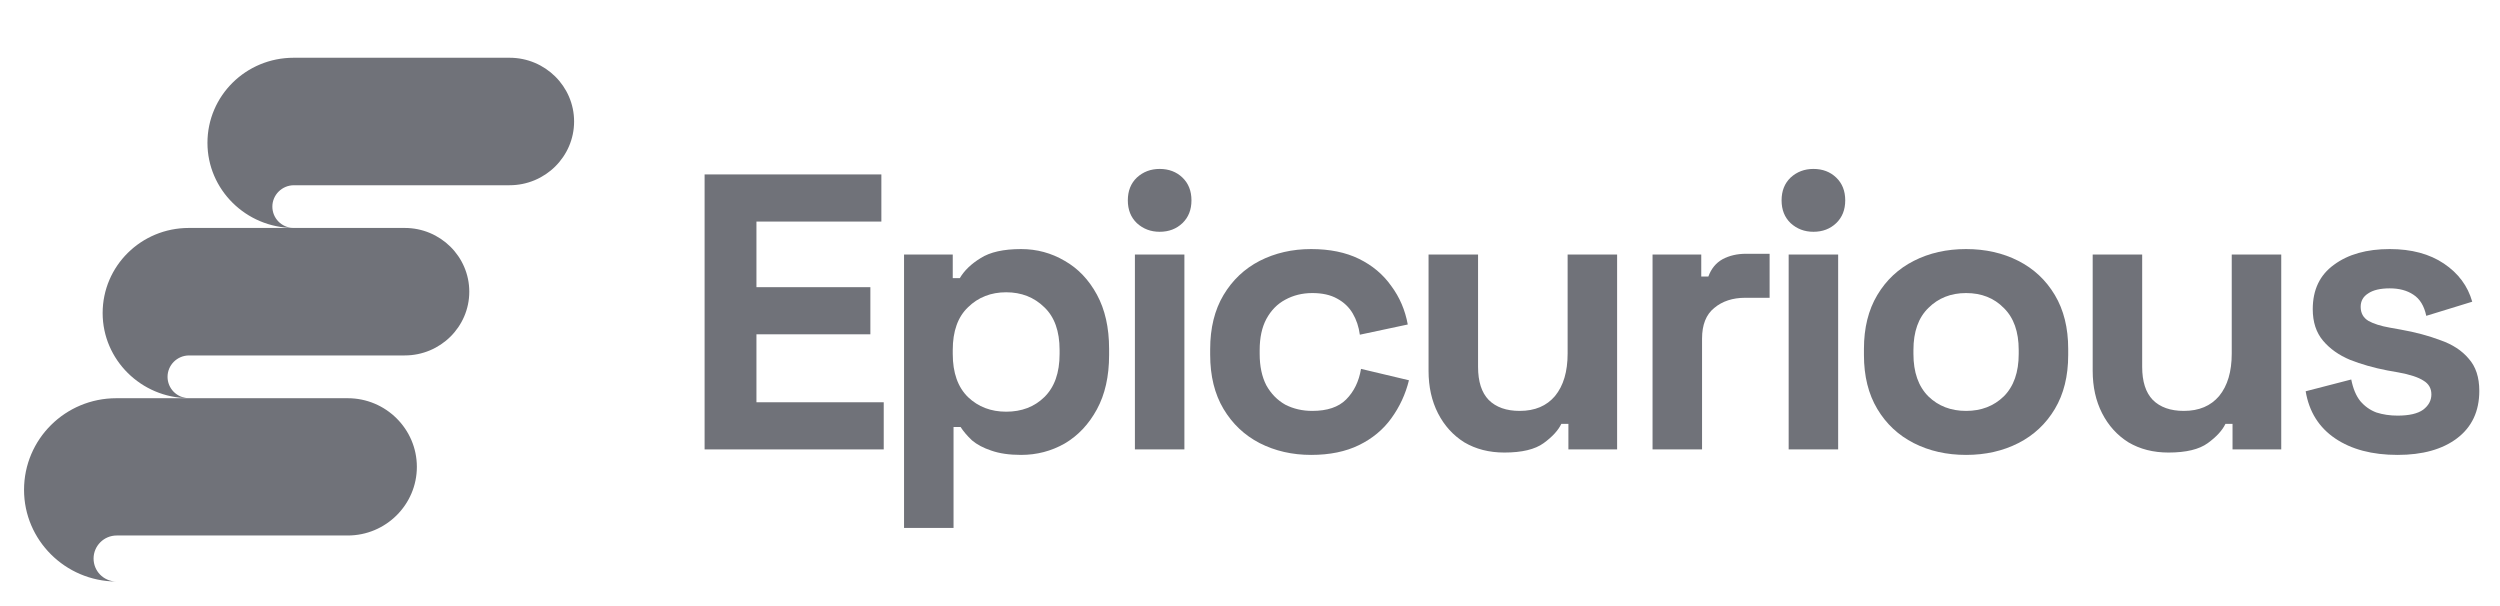
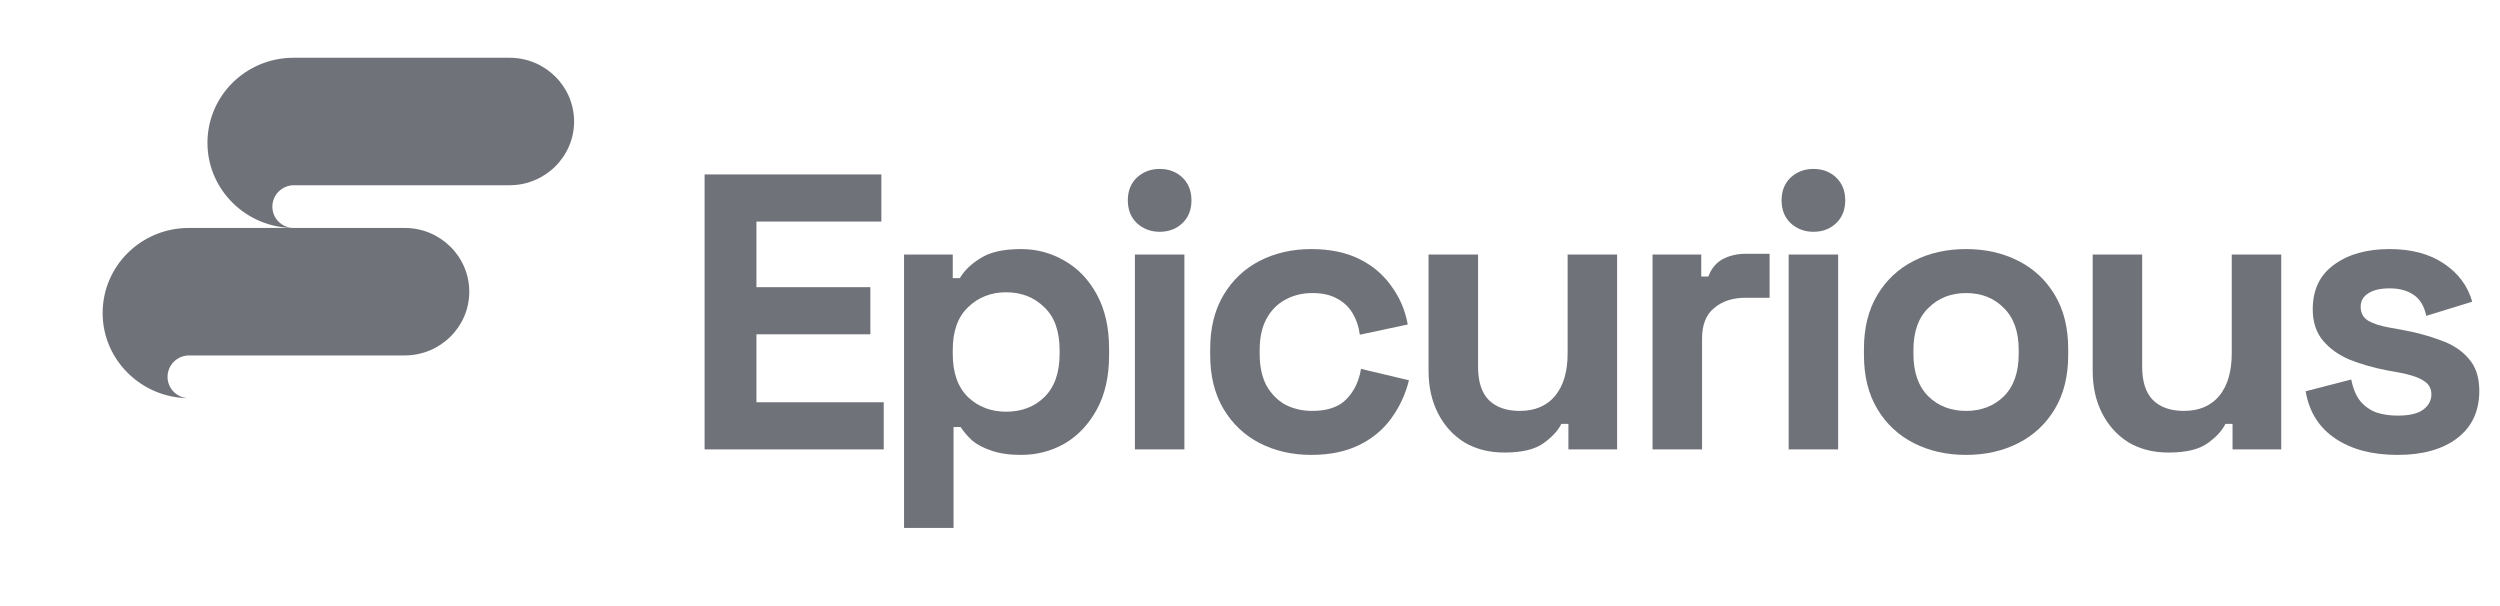
<svg xmlns="http://www.w3.org/2000/svg" width="161" height="39" viewBox="0 0 161 39" fill="none">
  <path d="M18.909 3.719C15.839 3.719 13.36 6.168 13.36 9.2C13.36 12.209 15.839 14.658 18.885 14.681C18.13 14.658 17.54 14.052 17.54 13.305C17.54 12.559 18.154 11.929 18.933 11.929C22.238 11.929 29.581 11.929 32.816 11.929C35.106 11.929 36.972 10.086 36.972 7.824C36.972 5.561 35.106 3.719 32.816 3.719L18.909 3.719Z" fill="#707279" />
  <path d="M12.159 14.68C9.09 14.68 6.61 17.129 6.61 20.161C6.61 23.17 9.09 25.619 12.135 25.642C11.38 25.619 10.79 25.012 10.79 24.266C10.79 23.52 11.403 22.89 12.183 22.89C15.488 22.89 22.831 22.89 26.066 22.89C28.357 22.89 30.222 21.047 30.222 18.785C30.222 16.522 28.357 14.68 26.066 14.68L12.159 14.68Z" fill="#707279" />
-   <path d="M7.493 25.645C4.204 25.645 1.548 28.282 1.548 31.547C1.548 34.788 4.204 37.425 7.468 37.45C6.658 37.425 6.026 36.772 6.026 35.968C6.026 35.164 6.683 34.486 7.518 34.486C11.06 34.486 18.928 34.486 22.393 34.486C24.847 34.486 26.846 32.502 26.846 30.065C26.846 27.629 24.847 25.645 22.393 25.645L7.493 25.645Z" fill="#707279" />
  <path d="M45.376 28.942V11.233H56.76V14.269H48.715V18.494H56.052V21.529H48.715V25.906H56.912V28.942H45.376Z" fill="#707279" />
  <path d="M58.22 34.001V16.394H61.357V17.912H61.812C62.099 17.423 62.546 16.993 63.153 16.622C63.76 16.234 64.629 16.04 65.759 16.04C66.771 16.04 67.707 16.293 68.567 16.799C69.427 17.288 70.118 18.013 70.641 18.974C71.164 19.936 71.426 21.099 71.426 22.465V22.87C71.426 24.236 71.164 25.4 70.641 26.361C70.118 27.323 69.427 28.056 68.567 28.562C67.707 29.051 66.771 29.296 65.759 29.296C65 29.296 64.359 29.203 63.836 29.017C63.33 28.849 62.917 28.63 62.597 28.36C62.293 28.073 62.048 27.786 61.863 27.5H61.408V34.001H58.22ZM64.797 26.513C65.793 26.513 66.611 26.201 67.251 25.577C67.909 24.936 68.238 24.009 68.238 22.794V22.541C68.238 21.327 67.909 20.408 67.251 19.784C66.594 19.143 65.776 18.823 64.797 18.823C63.819 18.823 63.001 19.143 62.344 19.784C61.686 20.408 61.357 21.327 61.357 22.541V22.794C61.357 24.009 61.686 24.936 62.344 25.577C63.001 26.201 63.819 26.513 64.797 26.513Z" fill="#707279" />
  <path d="M73.088 28.942V16.394H76.275V28.942H73.088ZM74.681 14.927C74.108 14.927 73.619 14.741 73.214 14.37C72.826 13.999 72.632 13.51 72.632 12.903C72.632 12.296 72.826 11.806 73.214 11.435C73.619 11.064 74.108 10.879 74.681 10.879C75.272 10.879 75.761 11.064 76.149 11.435C76.537 11.806 76.73 12.296 76.73 12.903C76.73 13.51 76.537 13.999 76.149 14.37C75.761 14.741 75.272 14.927 74.681 14.927Z" fill="#707279" />
  <path d="M84.437 29.296C83.222 29.296 82.118 29.043 81.123 28.537C80.145 28.031 79.369 27.297 78.795 26.336C78.222 25.375 77.935 24.211 77.935 22.845V22.491C77.935 21.125 78.222 19.961 78.795 19C79.369 18.038 80.145 17.305 81.123 16.799C82.118 16.293 83.222 16.04 84.437 16.04C85.634 16.04 86.663 16.25 87.523 16.672C88.383 17.094 89.075 17.676 89.598 18.418C90.137 19.143 90.491 19.969 90.66 20.897L87.574 21.555C87.506 21.049 87.355 20.593 87.118 20.189C86.882 19.784 86.545 19.463 86.106 19.227C85.685 18.991 85.154 18.873 84.513 18.873C83.872 18.873 83.29 19.016 82.767 19.303C82.261 19.573 81.856 19.986 81.553 20.543C81.266 21.082 81.123 21.749 81.123 22.541V22.794C81.123 23.587 81.266 24.262 81.553 24.818C81.856 25.358 82.261 25.771 82.767 26.058C83.29 26.328 83.872 26.462 84.513 26.462C85.474 26.462 86.199 26.218 86.688 25.729C87.194 25.223 87.515 24.565 87.65 23.756L90.736 24.489C90.517 25.383 90.137 26.201 89.598 26.943C89.075 27.668 88.383 28.242 87.523 28.663C86.663 29.085 85.634 29.296 84.437 29.296Z" fill="#707279" />
  <path d="M96.882 29.144C95.904 29.144 95.043 28.925 94.301 28.486C93.576 28.031 93.011 27.407 92.606 26.614C92.202 25.822 91.999 24.911 91.999 23.882V16.394H95.187V23.629C95.187 24.573 95.415 25.282 95.87 25.754C96.342 26.226 97.008 26.462 97.868 26.462C98.847 26.462 99.606 26.142 100.145 25.501C100.685 24.843 100.955 23.933 100.955 22.769V16.394H104.142V28.942H101.005V27.297H100.55C100.348 27.719 99.968 28.132 99.412 28.537C98.855 28.942 98.012 29.144 96.882 29.144Z" fill="#707279" />
  <path d="M106.424 28.942V16.394H109.561V17.811H110.017C110.202 17.305 110.506 16.933 110.927 16.697C111.366 16.461 111.872 16.343 112.445 16.343H113.963V19.177H112.395C111.585 19.177 110.919 19.396 110.396 19.834C109.873 20.256 109.612 20.914 109.612 21.808V28.942H106.424Z" fill="#707279" />
  <path d="M115.19 28.942V16.394H118.377V28.942H115.19ZM116.784 14.927C116.21 14.927 115.721 14.741 115.316 14.37C114.928 13.999 114.734 13.51 114.734 12.903C114.734 12.296 114.928 11.806 115.316 11.435C115.721 11.064 116.21 10.879 116.784 10.879C117.374 10.879 117.863 11.064 118.251 11.435C118.639 11.806 118.833 12.296 118.833 12.903C118.833 13.51 118.639 13.999 118.251 14.37C117.863 14.741 117.374 14.927 116.784 14.927Z" fill="#707279" />
  <path d="M126.615 29.296C125.367 29.296 124.245 29.043 123.25 28.537C122.255 28.031 121.471 27.297 120.898 26.336C120.324 25.375 120.038 24.219 120.038 22.87V22.465C120.038 21.116 120.324 19.961 120.898 19C121.471 18.038 122.255 17.305 123.25 16.799C124.245 16.293 125.367 16.04 126.615 16.04C127.863 16.04 128.985 16.293 129.98 16.799C130.975 17.305 131.759 18.038 132.332 19C132.906 19.961 133.192 21.116 133.192 22.465V22.87C133.192 24.219 132.906 25.375 132.332 26.336C131.759 27.297 130.975 28.031 129.98 28.537C128.985 29.043 127.863 29.296 126.615 29.296ZM126.615 26.462C127.593 26.462 128.403 26.15 129.044 25.526C129.684 24.886 130.005 23.975 130.005 22.794V22.541C130.005 21.361 129.684 20.458 129.044 19.834C128.42 19.194 127.61 18.873 126.615 18.873C125.637 18.873 124.827 19.194 124.186 19.834C123.546 20.458 123.225 21.361 123.225 22.541V22.794C123.225 23.975 123.546 24.886 124.186 25.526C124.827 26.15 125.637 26.462 126.615 26.462Z" fill="#707279" />
  <path d="M139.651 29.144C138.673 29.144 137.813 28.925 137.071 28.486C136.346 28.031 135.781 27.407 135.376 26.614C134.971 25.822 134.769 24.911 134.769 23.882V16.394H137.956V23.629C137.956 24.573 138.184 25.282 138.639 25.754C139.111 26.226 139.778 26.462 140.638 26.462C141.616 26.462 142.375 26.142 142.915 25.501C143.454 24.843 143.724 23.933 143.724 22.769V16.394H146.912V28.942H143.775V27.297H143.319C143.117 27.719 142.737 28.132 142.181 28.537C141.624 28.942 140.781 29.144 139.651 29.144Z" fill="#707279" />
  <path d="M154.405 29.296C152.769 29.296 151.428 28.942 150.383 28.233C149.337 27.525 148.705 26.513 148.485 25.198L151.42 24.439C151.538 25.029 151.732 25.493 152.002 25.83C152.289 26.167 152.634 26.412 153.039 26.564C153.461 26.699 153.916 26.766 154.405 26.766C155.147 26.766 155.695 26.64 156.05 26.387C156.404 26.117 156.581 25.788 156.581 25.4C156.581 25.012 156.412 24.717 156.075 24.515C155.738 24.295 155.198 24.118 154.456 23.983L153.747 23.857C152.87 23.688 152.069 23.46 151.344 23.174C150.619 22.87 150.037 22.457 149.599 21.934C149.16 21.411 148.941 20.737 148.941 19.91C148.941 18.662 149.396 17.709 150.307 17.052C151.218 16.377 152.415 16.04 153.899 16.04C155.299 16.04 156.463 16.352 157.39 16.976C158.318 17.6 158.925 18.418 159.212 19.43L156.252 20.34C156.117 19.7 155.839 19.244 155.417 18.974C155.012 18.704 154.506 18.57 153.899 18.57C153.292 18.57 152.828 18.679 152.508 18.898C152.187 19.101 152.027 19.387 152.027 19.759C152.027 20.163 152.196 20.467 152.533 20.669C152.87 20.855 153.326 20.998 153.899 21.099L154.608 21.226C155.552 21.394 156.404 21.622 157.163 21.909C157.938 22.179 158.546 22.575 158.984 23.098C159.439 23.604 159.667 24.295 159.667 25.172C159.667 26.488 159.187 27.508 158.225 28.233C157.281 28.942 156.007 29.296 154.405 29.296Z" fill="#707279" />
</svg>